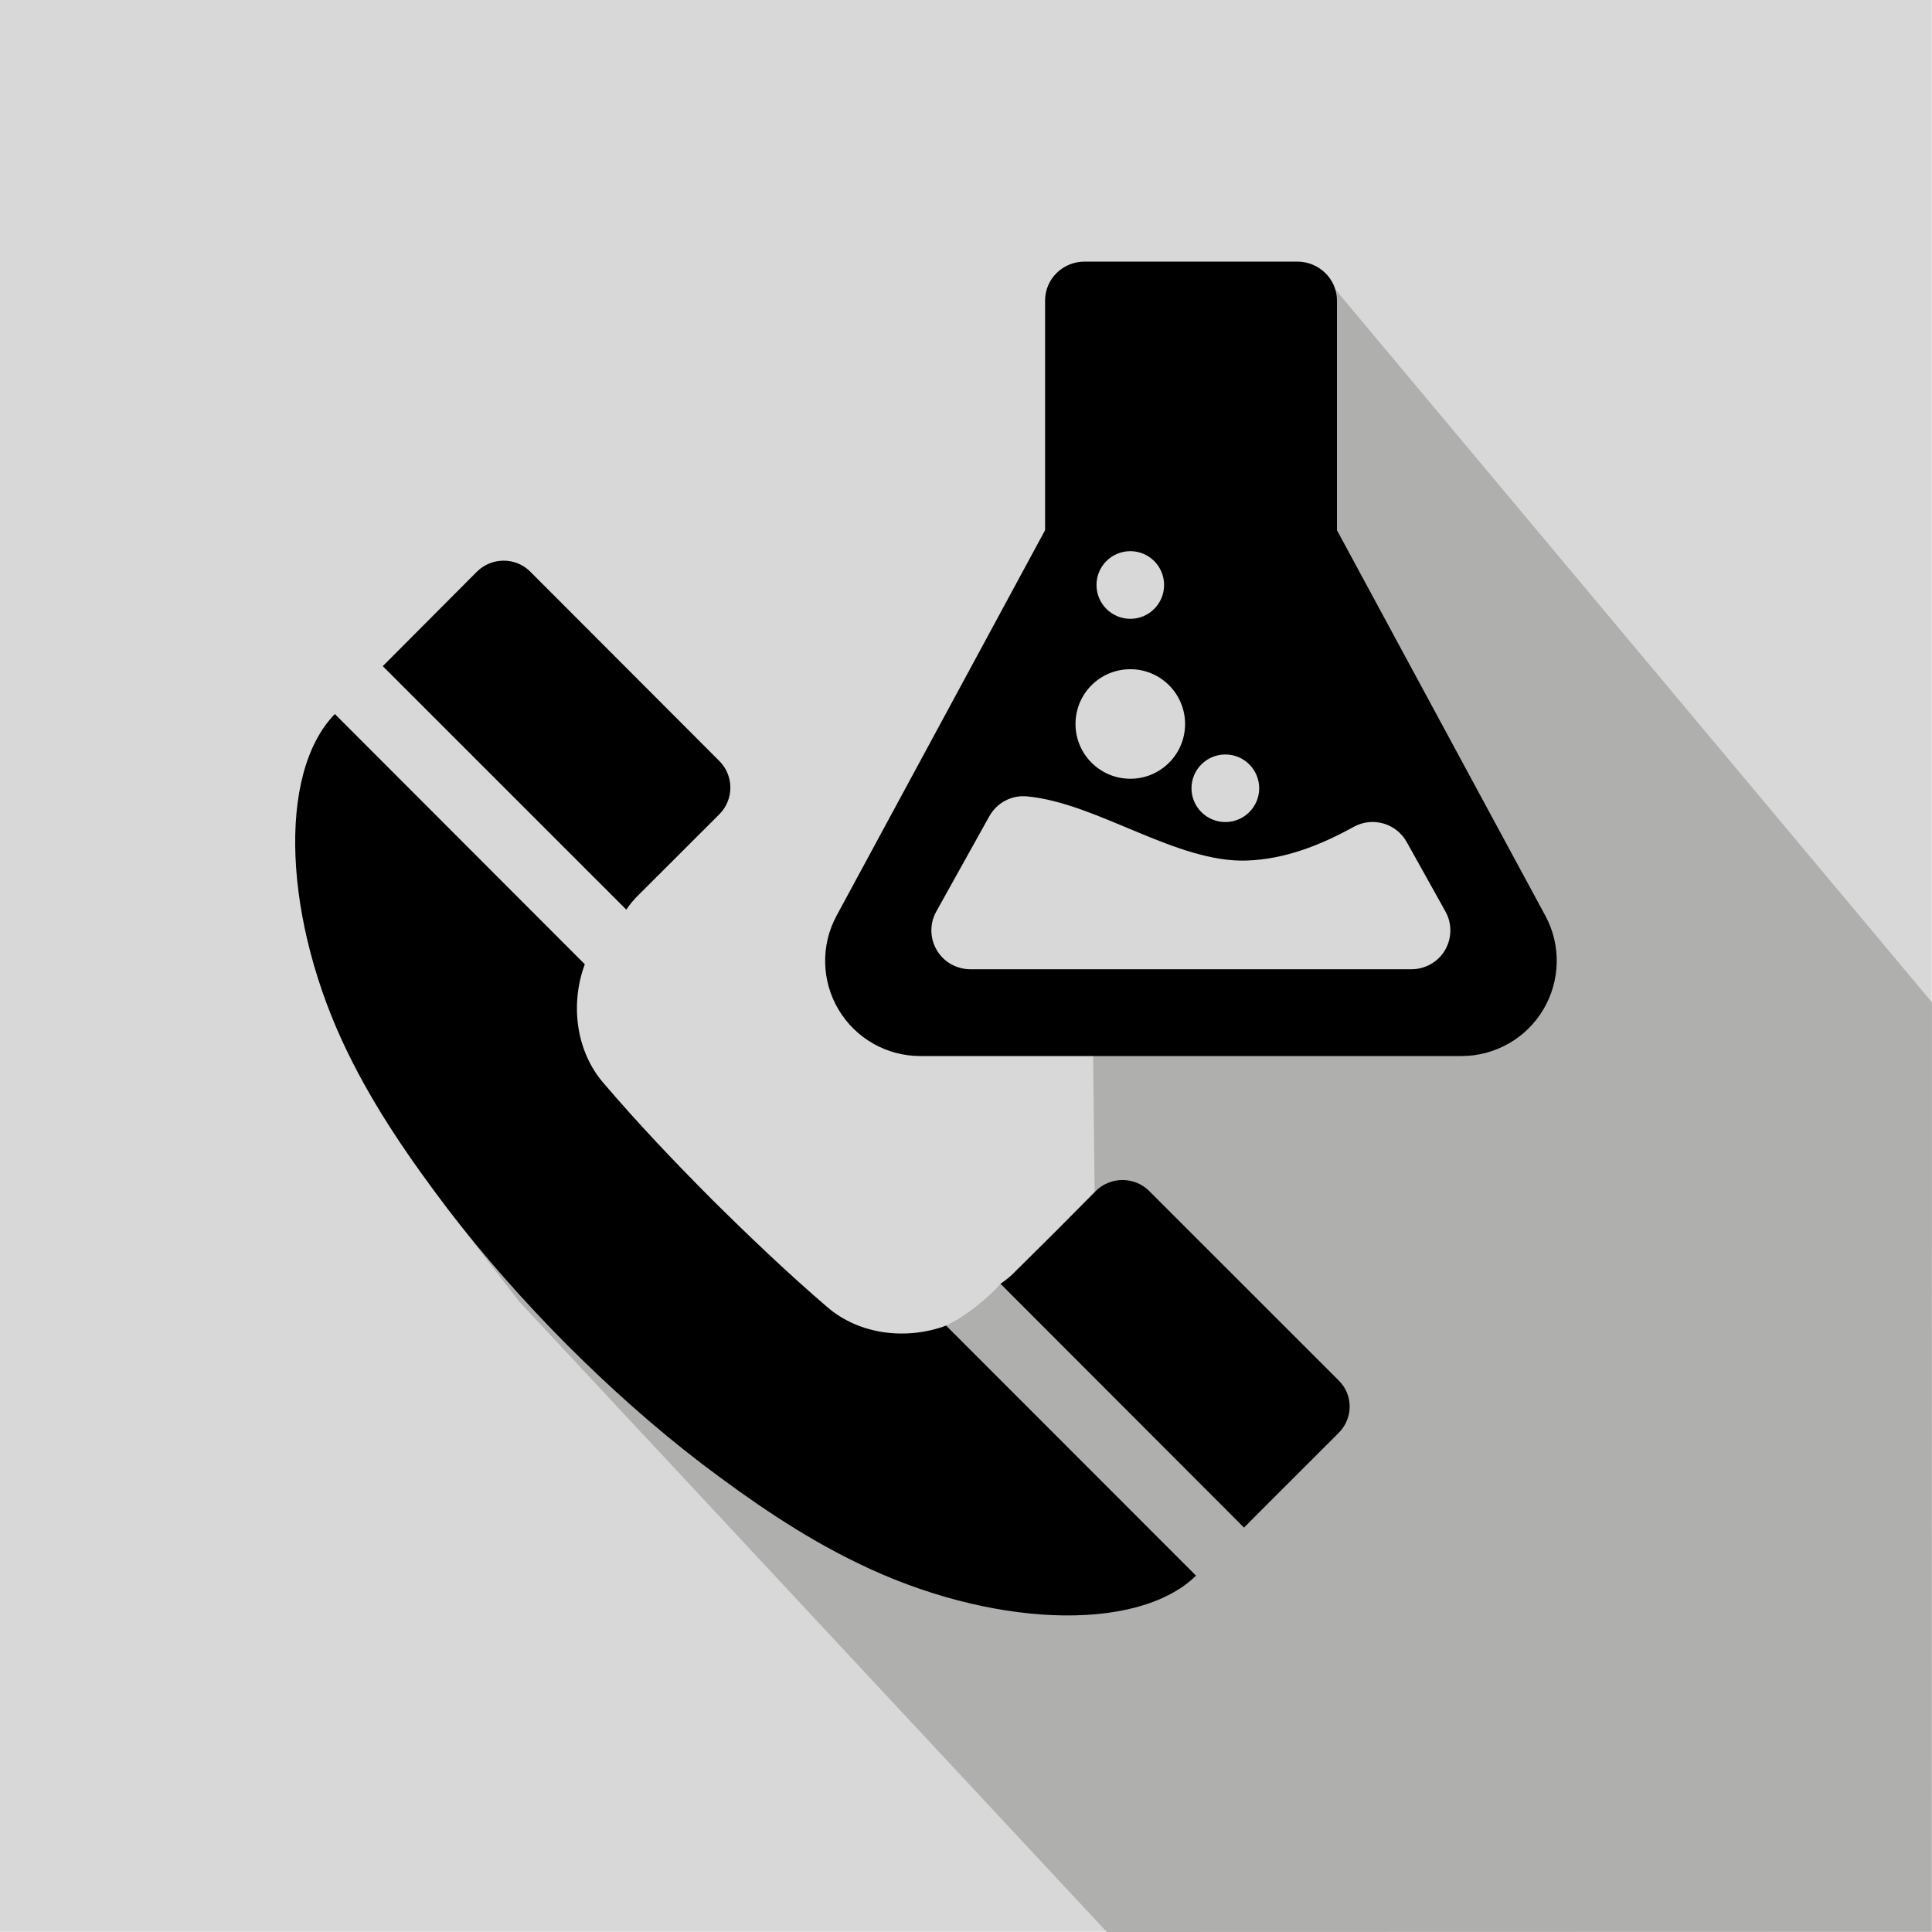
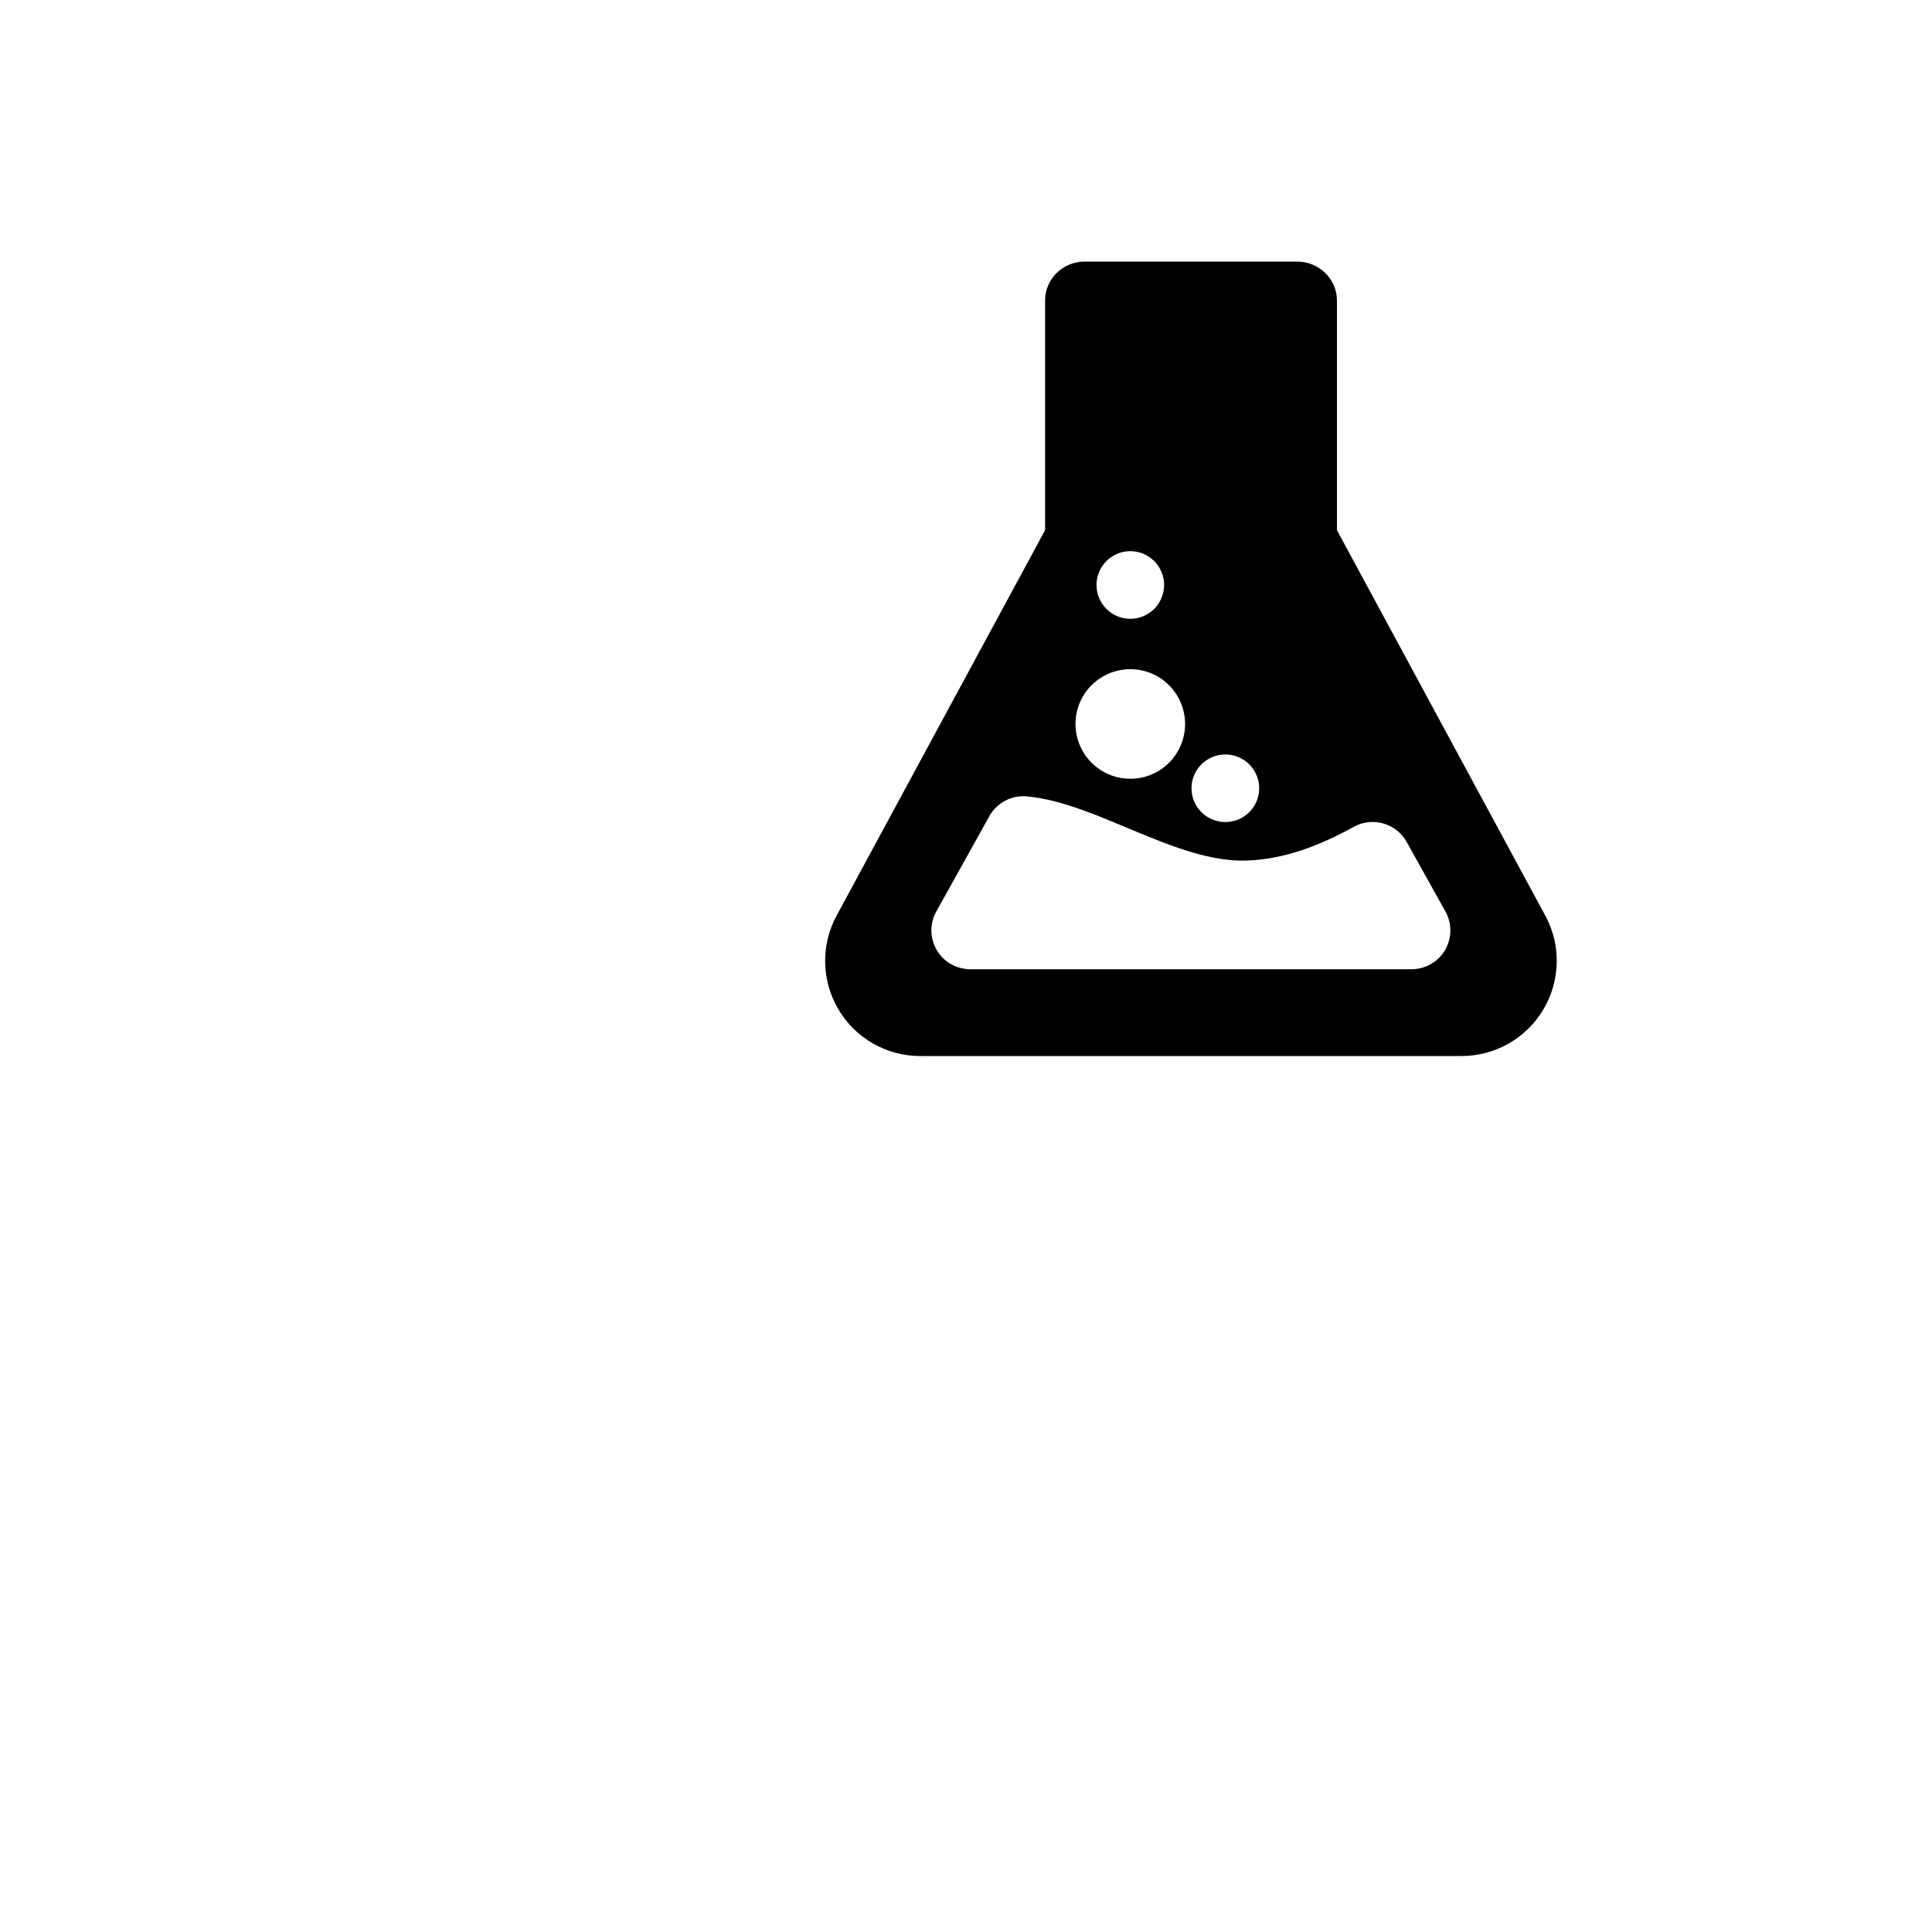
<svg xmlns="http://www.w3.org/2000/svg" xmlns:xlink="http://www.w3.org/1999/xlink" version="1.1" id="Capa_1" x="0px" y="0px" width="60px" height="60px" viewBox="0 0 60 60" enable-background="new 0 0 60 60" xml:space="preserve">
  <g>
-     <rect fill="#D8D8D8" width="59.992" height="59.992" />
-   </g>
-   <path fill="#AFAFAE" d="M41.375,8.875L41,9.313l-0.313,7.563l0.875,2.688L44,25.188l1.813,3.125l-0.563,1.875L42.875,31  l-8.938,0.875L34,37.438l-1.252,0.841l-0.35,0.645l-1.328,0.948c0,0-1.945,2.255-3.945,1.505l-13.238-3.853l2.24,2.9L34.374,60  l25.618-0.007l0.007-28.864L41.375,8.875z" />
-   <path d="M19.45,28.25l-7.563-7.562c0.976-0.977,1.953-1.962,2.928-2.938c0.455-0.446,1.185-0.453,1.64-0.01l5.886,5.895  c0.455,0.455,0.455,1.195,0,1.652l-2.493,2.49C19.697,27.92,19.564,28.08,19.45,28.25L19.45,28.25z M25.678,40.581  c-1.242-1.068-2.427-2.199-3.583-3.346c-1.156-1.162-2.285-2.349-3.346-3.592c-0.872-1.004-1.042-2.474-0.587-3.697l-7.763-7.771  c-1.81,1.857-1.582,6.464,0.398,10.511c0.853,1.753,1.953,3.336,3.089,4.836c1.137,1.487,2.388,2.899,3.706,4.227  c1.317,1.317,2.72,2.576,4.208,3.713c1.506,1.14,3.09,2.239,4.833,3.08c4.048,1.983,8.653,2.202,10.511,0.392l-7.761-7.766  C28.151,41.624,26.682,41.456,25.678,40.581L25.678,40.581z M41.58,42.877l-5.896-5.895c-0.453-0.447-1.193-0.447-1.648,0  l-1.287,1.296l-1.203,1.193c-0.145,0.154-0.305,0.285-0.475,0.398l7.563,7.572c0.977-0.985,1.953-1.949,2.928-2.929  C42.025,44.062,42.035,43.33,41.58,42.877L41.58,42.877z M41.58,42.877" />
+     </g>
  <g>
    <g>
      <defs>
        <rect id="SVGID_1_" x="25.625" y="8.124" width="22.865" height="25.001" />
      </defs>
      <clipPath id="SVGID_2_">
        <use xlink:href="#SVGID_1_" overflow="visible" />
      </clipPath>
      <path clip-path="url(#SVGID_2_)" d="M47.992,28.439L41.52,16.465V9.331c0-0.671-0.563-1.207-1.232-1.207h-6.606    c-0.671,0-1.226,0.536-1.226,1.207v7.134l-6.477,11.975c-0.493,0.913-0.469,2.022,0.063,2.915c0.53,0.891,1.493,1.441,2.531,1.441    h16.82c1.038,0,2.005-0.551,2.535-1.441C48.459,30.462,48.488,29.353,47.992,28.439L47.992,28.439z M38.054,23.431    c0.581,0,1.051,0.47,1.051,1.051c0,0.577-0.47,1.047-1.051,1.047c-0.58,0-1.051-0.47-1.051-1.047    C37.003,23.9,37.474,23.431,38.054,23.431L38.054,23.431z M35.104,17.117c0.577,0,1.048,0.469,1.048,1.05    s-0.471,1.051-1.048,1.051c-0.58,0-1.051-0.47-1.051-1.051S34.523,17.117,35.104,17.117L35.104,17.117z M35.104,20.783    c0.939,0,1.7,0.763,1.7,1.702c0,0.938-0.761,1.7-1.7,1.7c-0.942,0-1.703-0.763-1.703-1.7C33.4,21.543,34.161,20.783,35.104,20.783    L35.104,20.783z M44.875,29.509c-0.22,0.372-0.618,0.592-1.048,0.592H30.142c-0.431,0-0.83-0.22-1.048-0.592    c-0.22-0.37-0.225-0.826-0.017-1.201l1.647-2.958c0.235-0.422,0.696-0.666,1.177-0.617c2.186,0.208,4.641,2.076,6.834,1.992    c1.175-0.045,2.267-0.473,3.305-1.046c0.588-0.325,1.324-0.111,1.649,0.475l1.2,2.152C45.1,28.683,45.091,29.139,44.875,29.509    L44.875,29.509z M44.875,29.509" />
    </g>
  </g>
</svg>